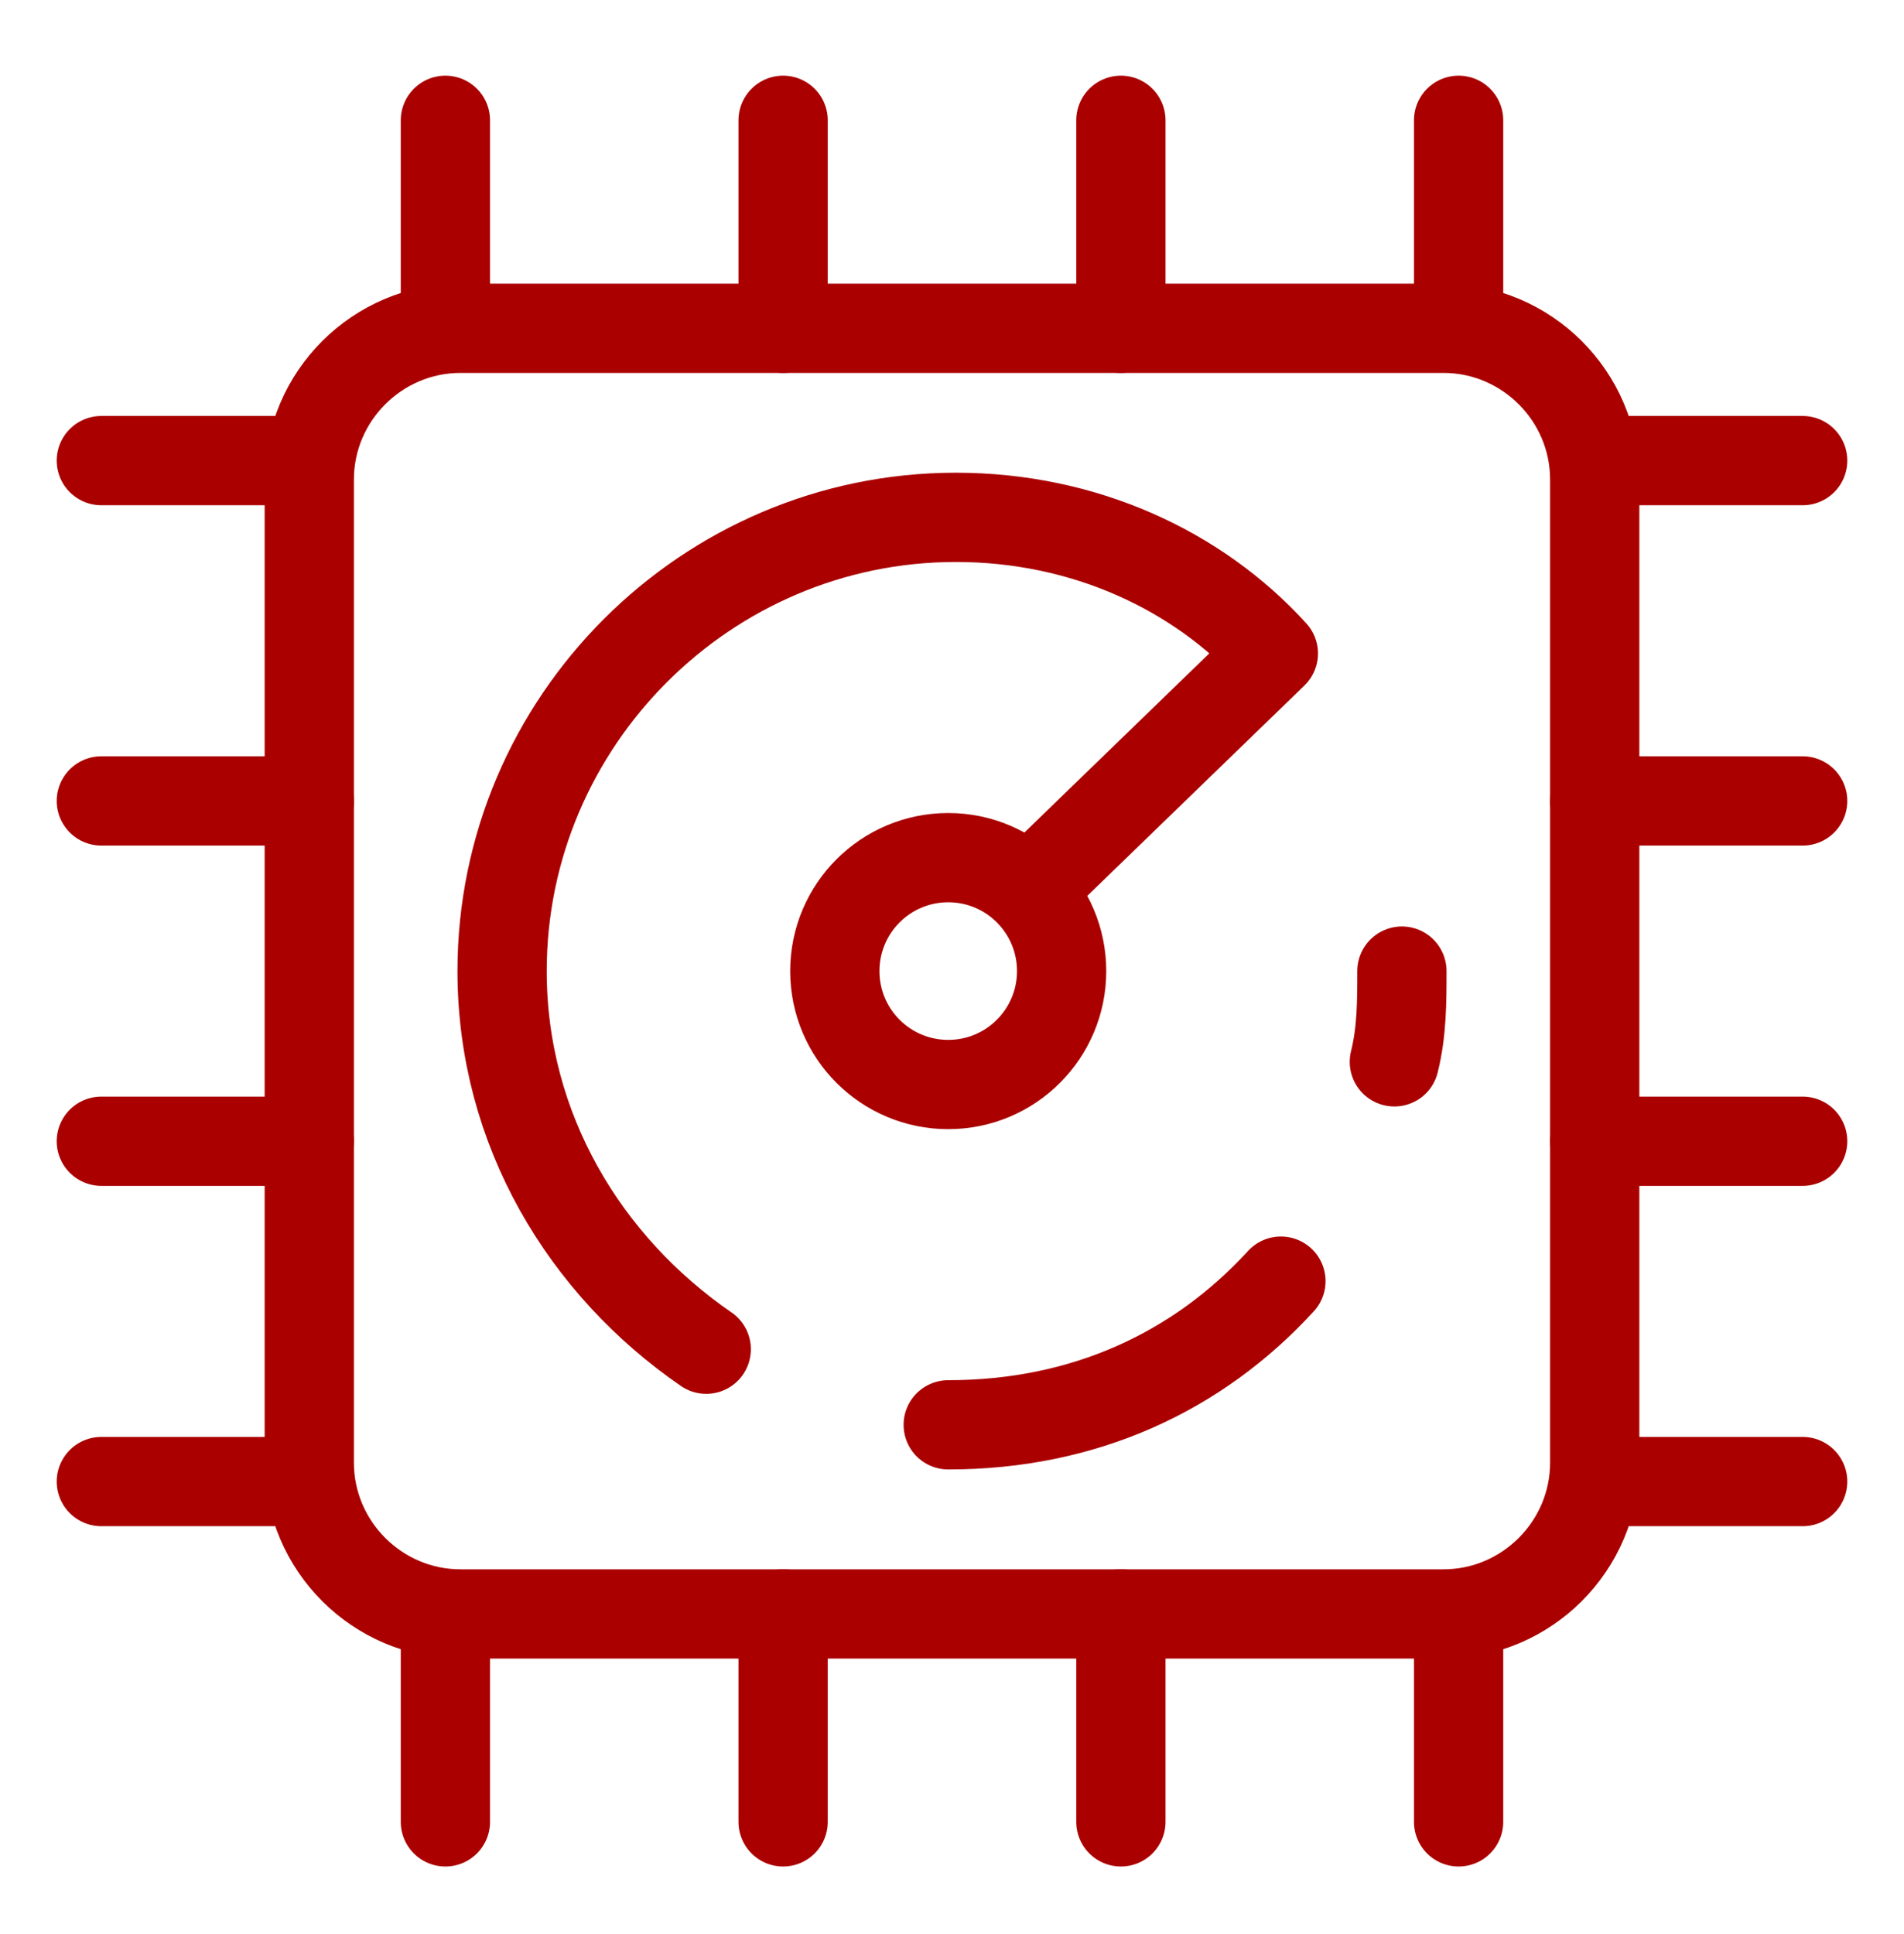
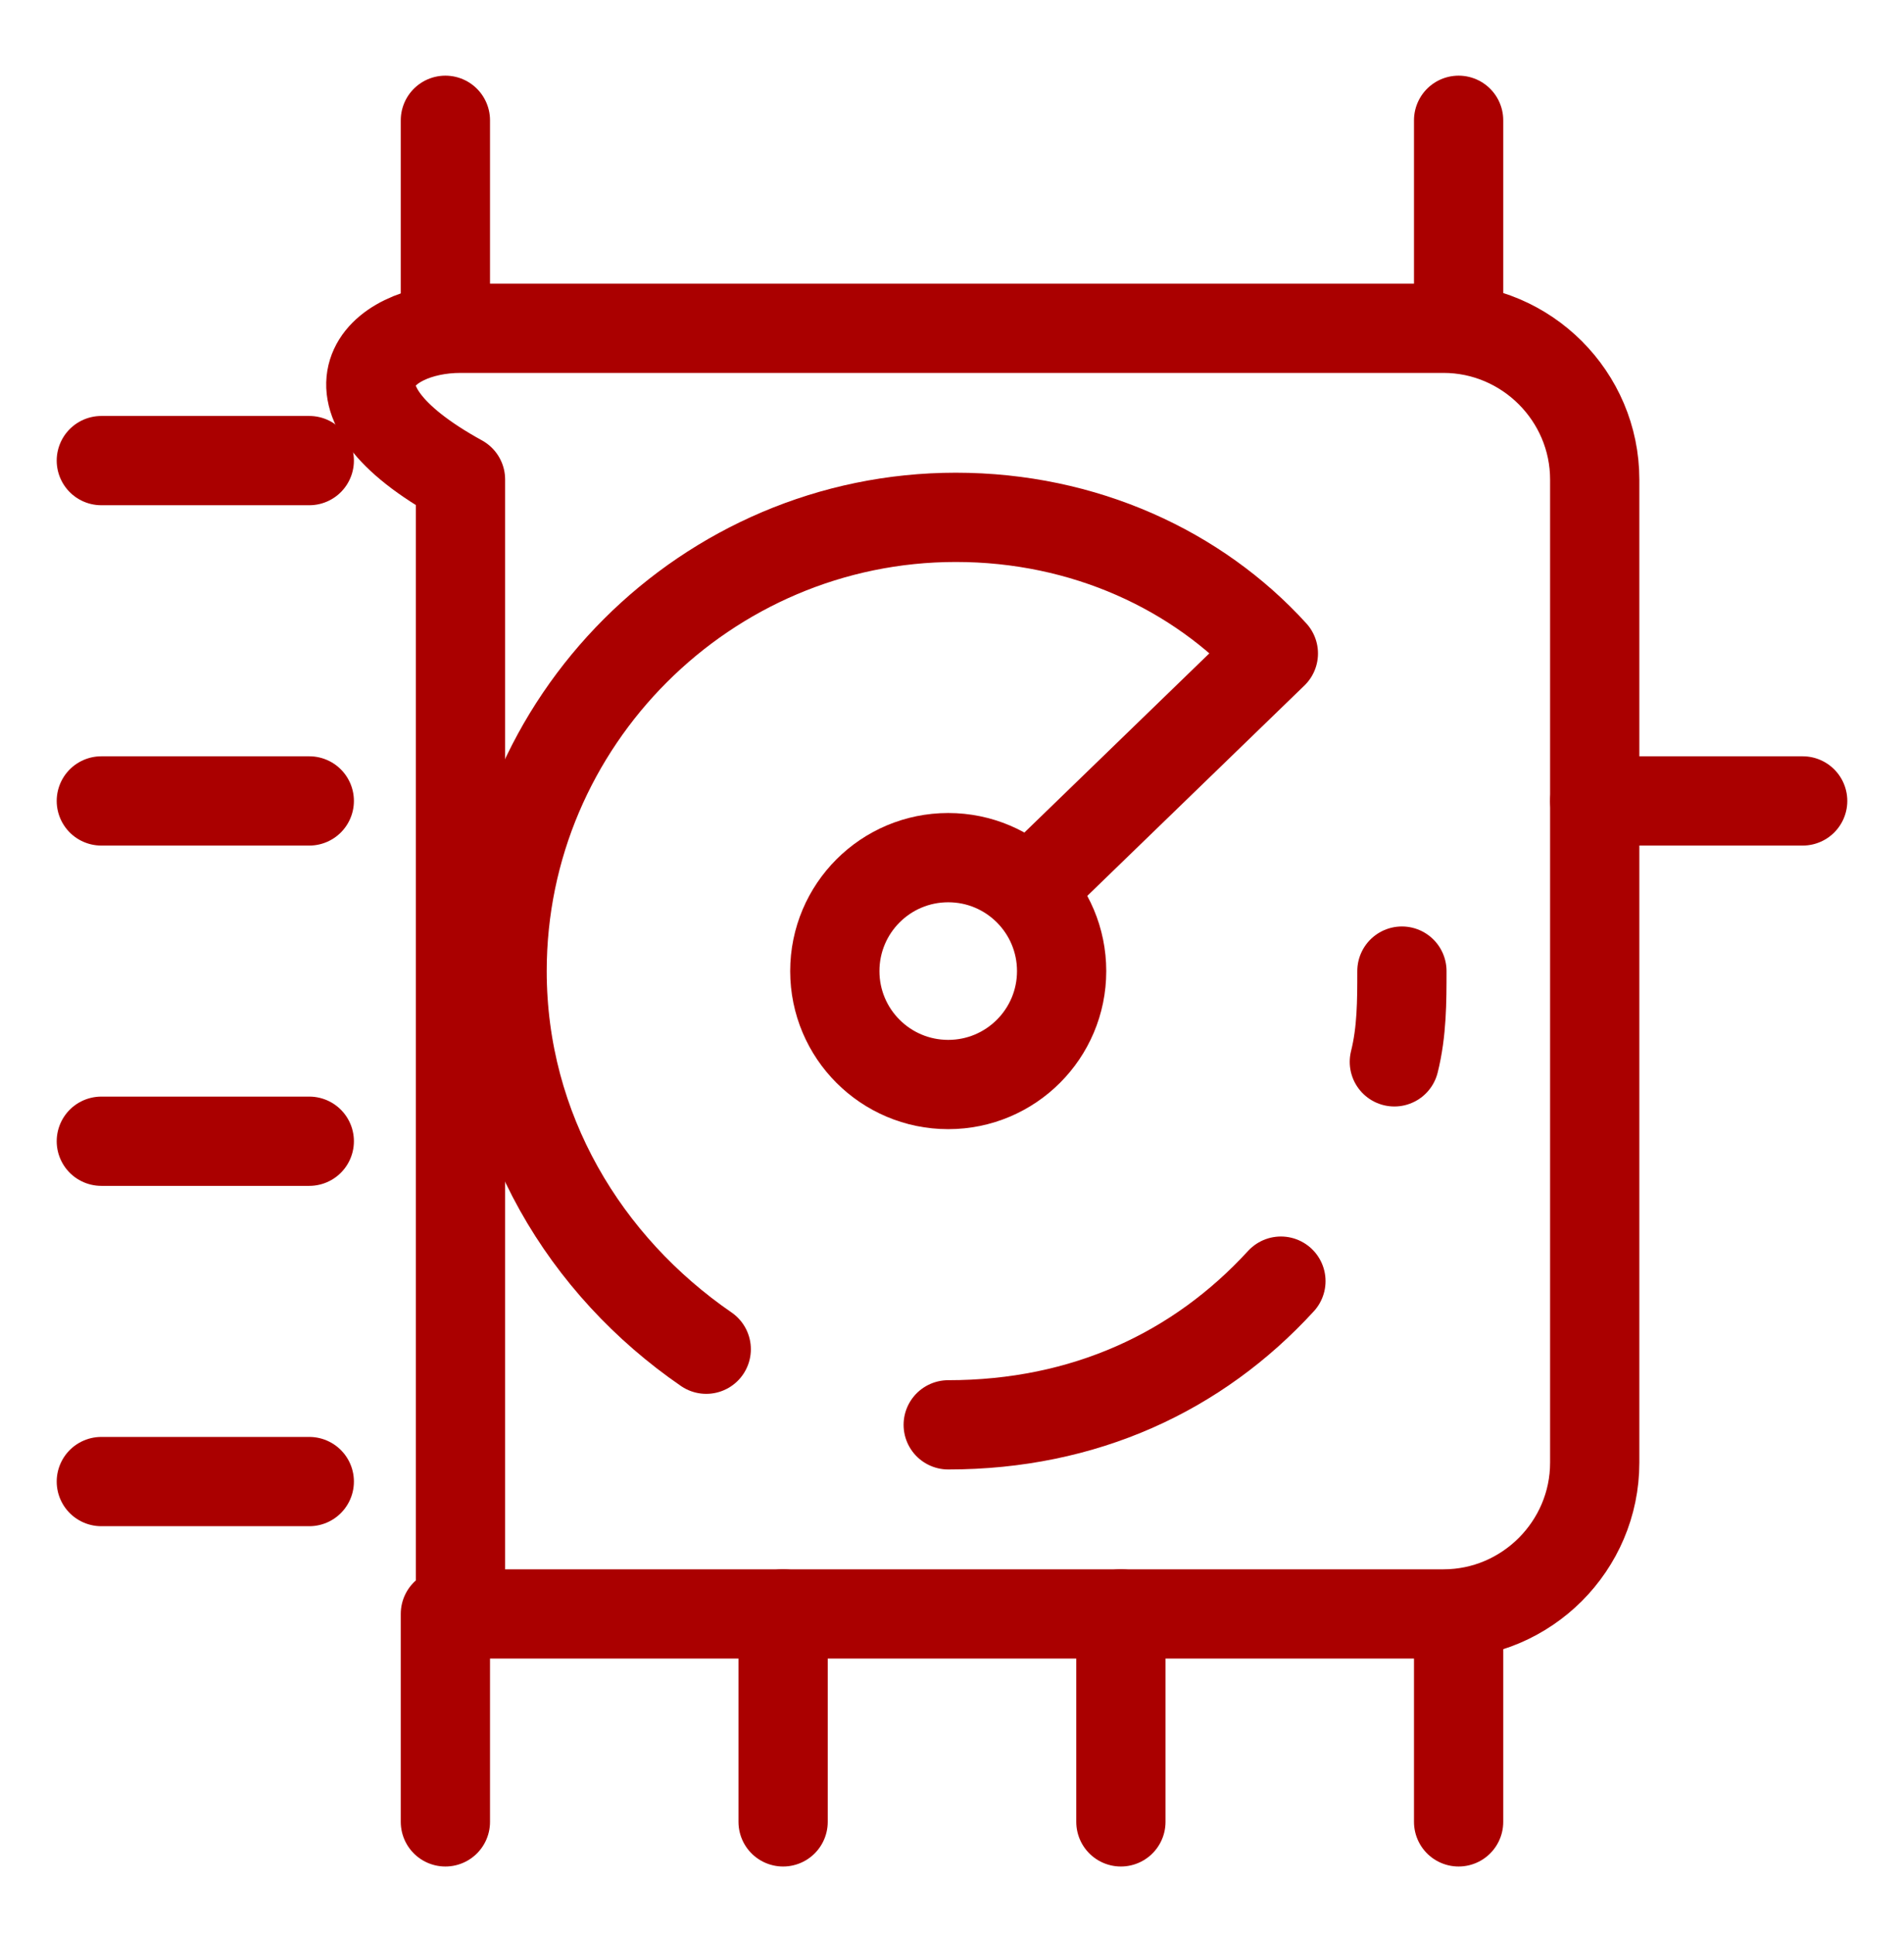
<svg xmlns="http://www.w3.org/2000/svg" width="64" height="65" viewBox="0 0 64 65" fill="none">
  <path d="M31.873 36.449C33.979 36.449 35.685 34.742 35.685 32.637C35.685 30.531 33.979 28.824 31.873 28.824C29.767 28.824 28.061 30.531 28.061 32.637C28.061 34.742 29.767 36.449 31.873 36.449Z" stroke="#AA0000" stroke-width="3" stroke-miterlimit="10" stroke-linecap="round" stroke-linejoin="round" />
  <path d="M23.739 45.345C19.673 42.549 16.877 37.974 16.877 32.637C16.877 24.249 23.739 17.387 32.127 17.387C36.448 17.387 40.26 19.166 42.802 21.962L34.669 29.84" stroke="#AA0000" stroke-width="3" stroke-miterlimit="10" stroke-linecap="round" stroke-linejoin="round" />
  <path d="M47.123 32.637C47.123 33.653 47.123 34.67 46.869 35.687" stroke="#AA0000" stroke-width="3" stroke-miterlimit="10" stroke-linecap="round" stroke-linejoin="round" />
  <path d="M43.056 43.057C40.261 46.107 36.448 47.886 31.873 47.886" stroke="#AA0000" stroke-width="3" stroke-miterlimit="10" stroke-linecap="round" stroke-linejoin="round" />
-   <path d="M53.604 49.158C53.604 51.954 51.316 54.242 48.52 54.242H15.479C12.683 54.242 10.396 51.954 10.396 49.158V16.116C10.396 13.321 12.683 11.033 15.479 11.033H48.52C51.316 11.033 53.604 13.321 53.604 16.116V49.158Z" stroke="#AA0000" stroke-width="3" stroke-miterlimit="10" stroke-linecap="round" stroke-linejoin="round" />
+   <path d="M53.604 49.158C53.604 51.954 51.316 54.242 48.52 54.242H15.479V16.116C10.396 13.321 12.683 11.033 15.479 11.033H48.52C51.316 11.033 53.604 13.321 53.604 16.116V49.158Z" stroke="#AA0000" stroke-width="3" stroke-miterlimit="10" stroke-linecap="round" stroke-linejoin="round" />
  <path d="M3.406 15.48H10.396" stroke="#AA0000" stroke-width="3" stroke-miterlimit="10" stroke-linecap="round" stroke-linejoin="round" />
  <path d="M3.406 26.918H10.396" stroke="#AA0000" stroke-width="3" stroke-miterlimit="10" stroke-linecap="round" stroke-linejoin="round" />
  <path d="M3.406 38.355H10.396" stroke="#AA0000" stroke-width="3" stroke-miterlimit="10" stroke-linecap="round" stroke-linejoin="round" />
  <path d="M53.605 26.918H60.594" stroke="#AA0000" stroke-width="3" stroke-miterlimit="10" stroke-linecap="round" stroke-linejoin="round" />
-   <path d="M53.605 38.355H60.594" stroke="#AA0000" stroke-width="3" stroke-miterlimit="10" stroke-linecap="round" stroke-linejoin="round" />
  <path d="M3.406 49.793H10.396" stroke="#AA0000" stroke-width="3" stroke-miterlimit="10" stroke-linecap="round" stroke-linejoin="round" />
-   <path d="M60.594 15.48H53.605" stroke="#AA0000" stroke-width="3" stroke-miterlimit="10" stroke-linecap="round" stroke-linejoin="round" />
-   <path d="M60.594 49.793H53.605" stroke="#AA0000" stroke-width="3" stroke-miterlimit="10" stroke-linecap="round" stroke-linejoin="round" />
  <path d="M49.029 61.23V54.24" stroke="#AA0000" stroke-width="3" stroke-miterlimit="10" stroke-linecap="round" stroke-linejoin="round" />
  <path d="M37.677 61.23V54.24" stroke="#AA0000" stroke-width="3" stroke-miterlimit="10" stroke-linecap="round" stroke-linejoin="round" />
  <path d="M26.323 61.23V54.24" stroke="#AA0000" stroke-width="3" stroke-miterlimit="10" stroke-linecap="round" stroke-linejoin="round" />
-   <path d="M37.677 11.033V4.043" stroke="#AA0000" stroke-width="3" stroke-miterlimit="10" stroke-linecap="round" stroke-linejoin="round" />
-   <path d="M26.323 11.033V4.043" stroke="#AA0000" stroke-width="3" stroke-miterlimit="10" stroke-linecap="round" stroke-linejoin="round" />
  <path d="M14.971 61.23V54.24" stroke="#AA0000" stroke-width="3" stroke-miterlimit="10" stroke-linecap="round" stroke-linejoin="round" />
  <path d="M49.029 4.043V11.033" stroke="#AA0000" stroke-width="3" stroke-miterlimit="10" stroke-linecap="round" stroke-linejoin="round" />
  <path d="M14.971 4.043V11.033" stroke="#AA0000" stroke-width="3" stroke-miterlimit="10" stroke-linecap="round" stroke-linejoin="round" />
</svg>